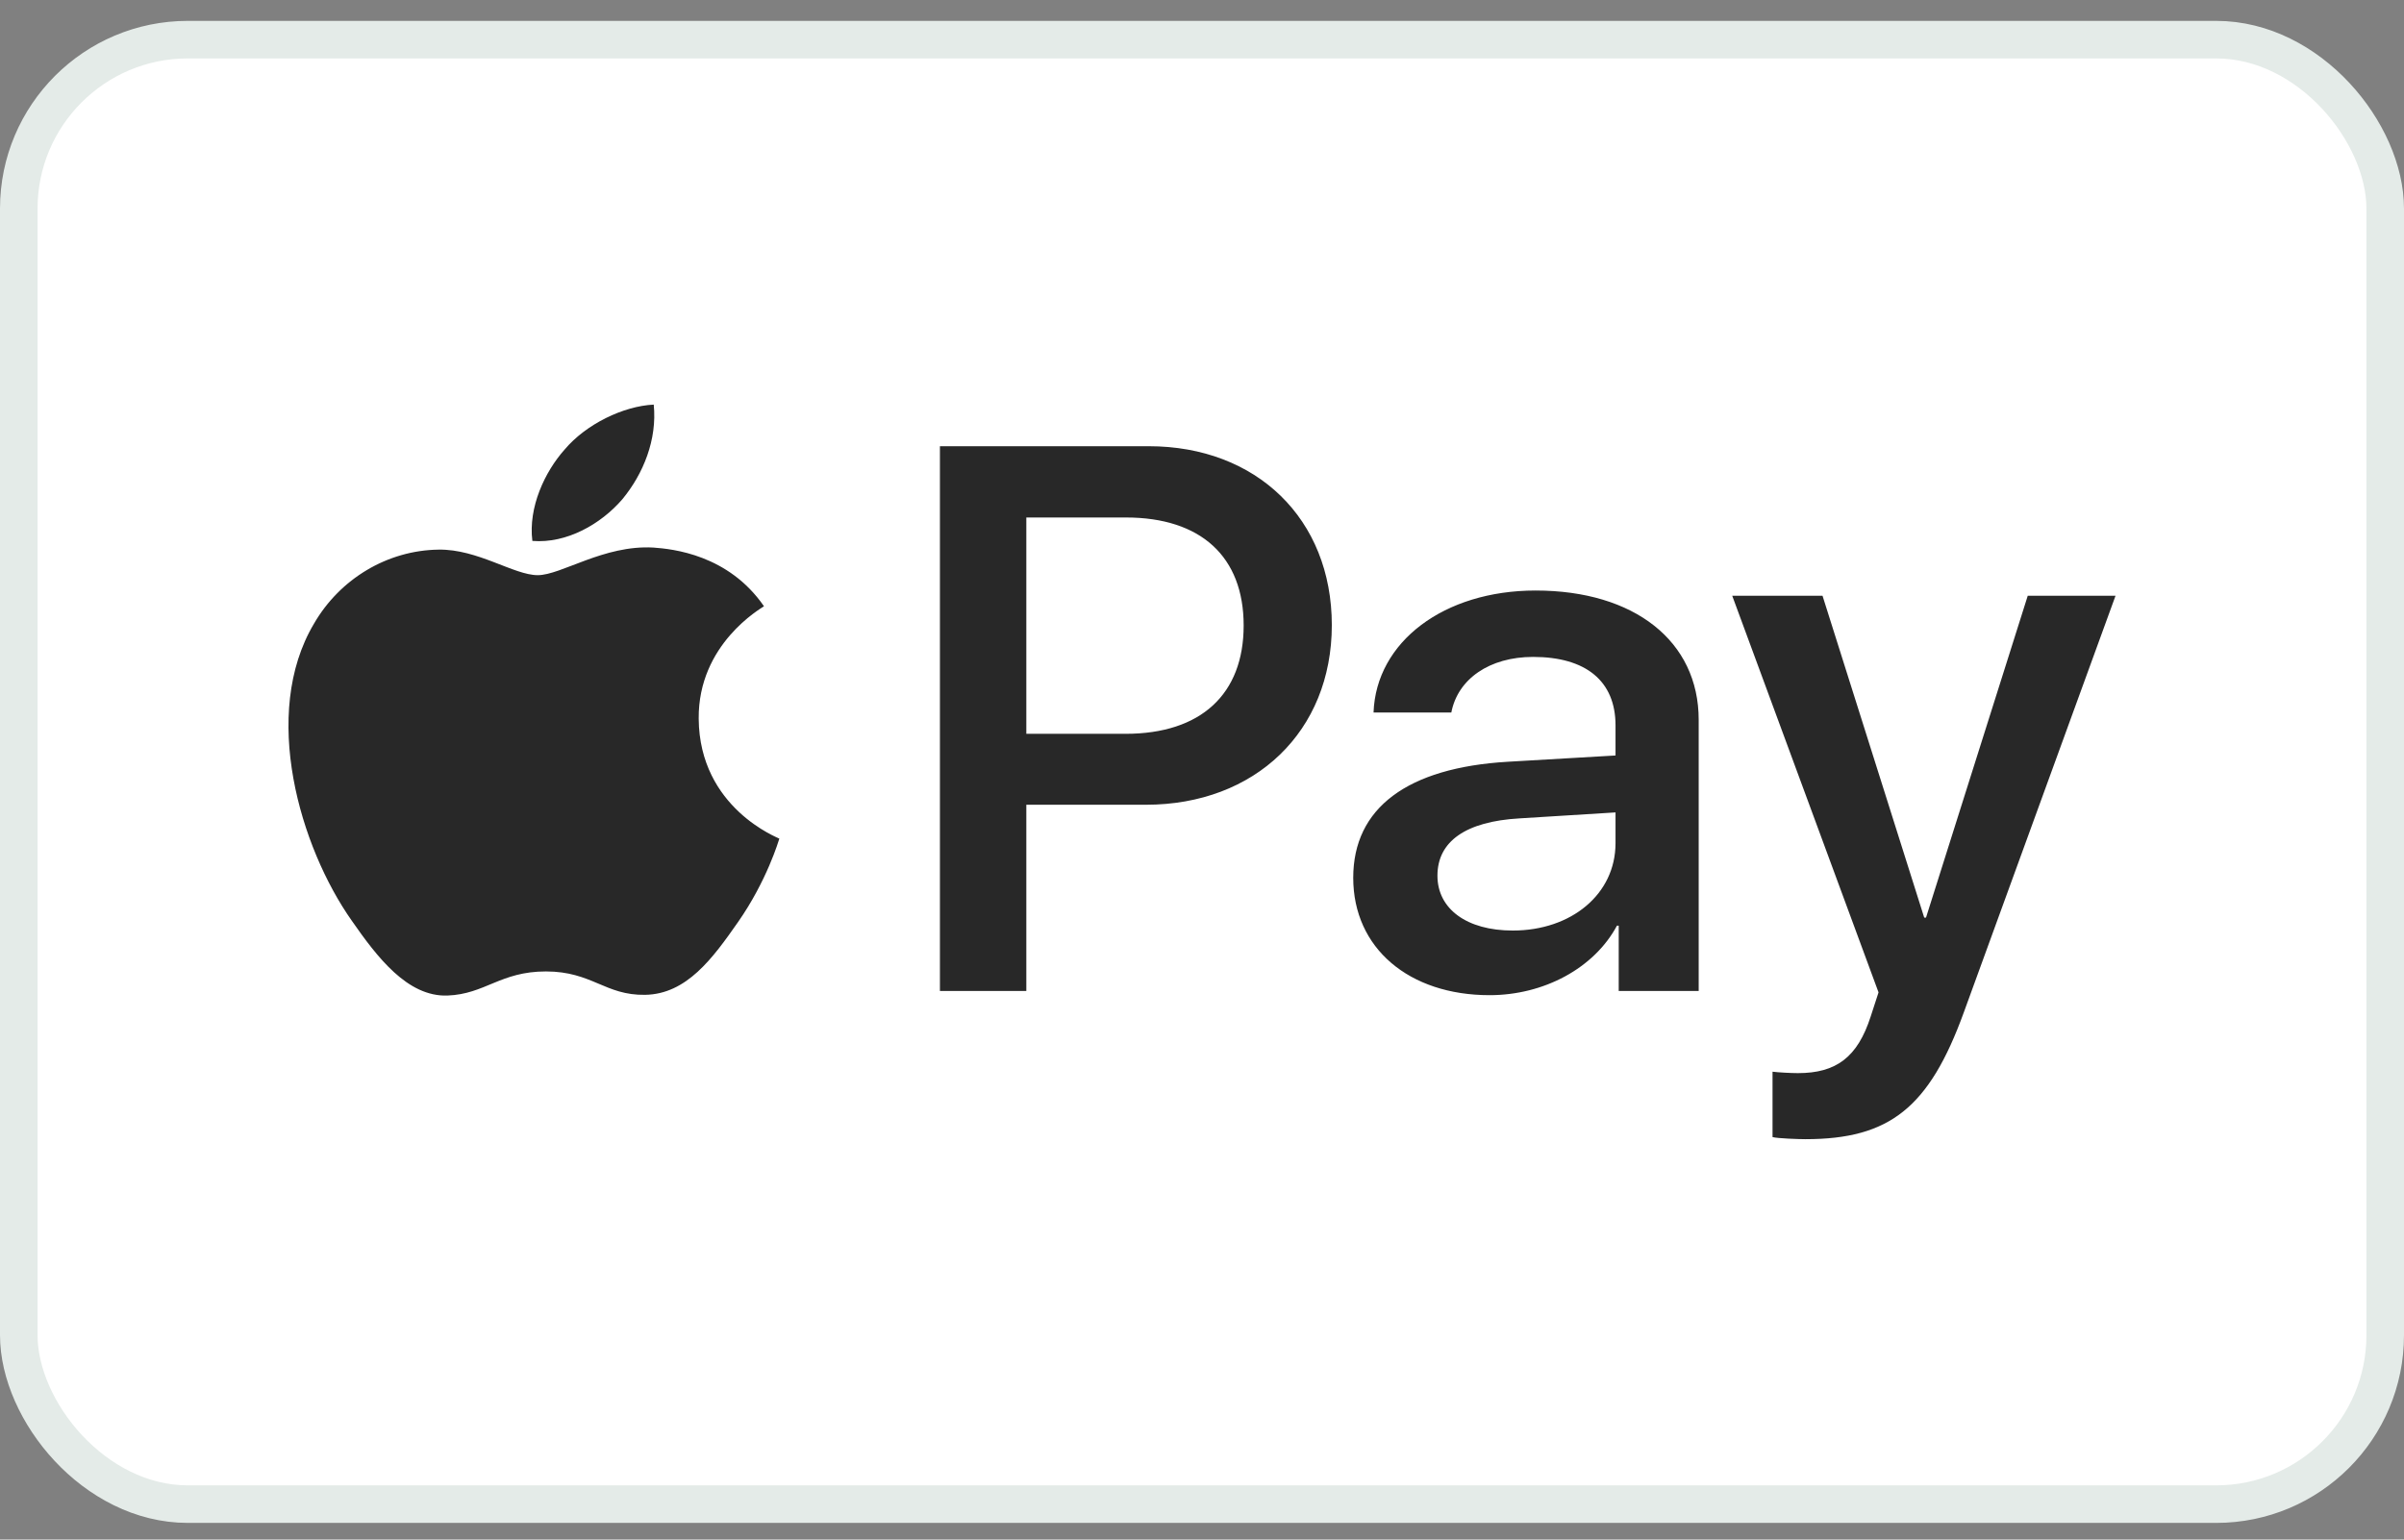
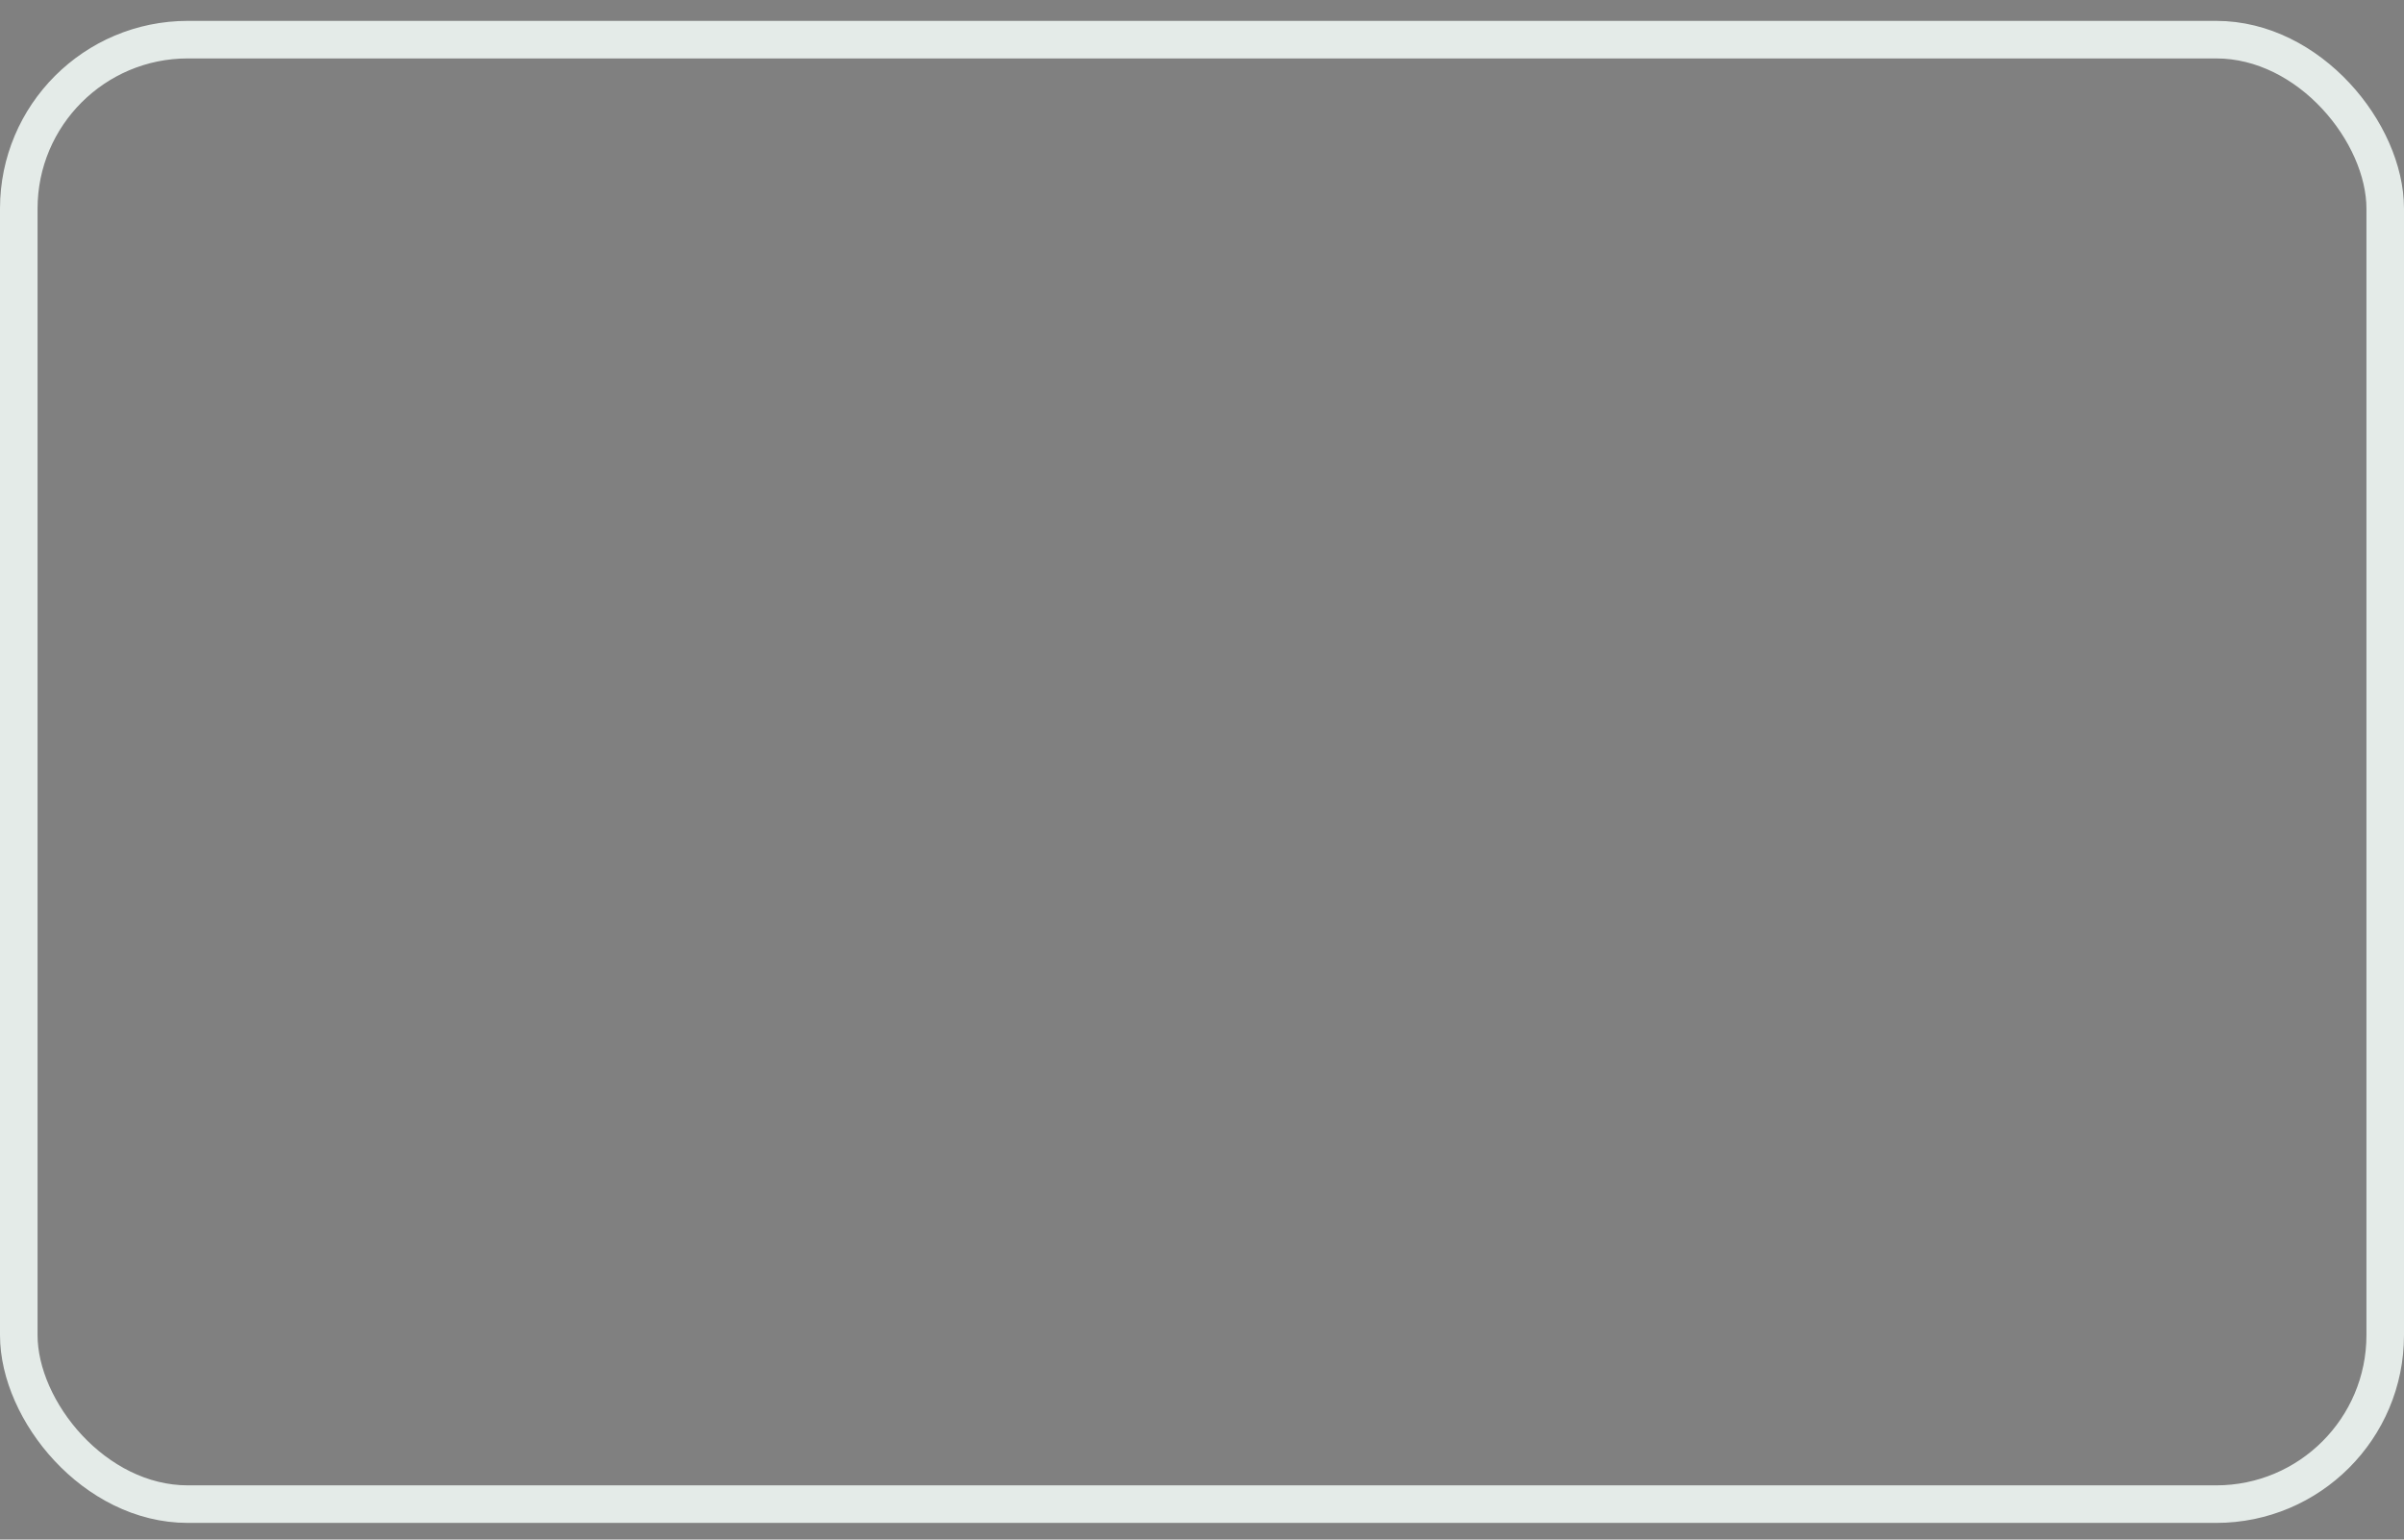
<svg xmlns="http://www.w3.org/2000/svg" width="64" height="41" viewBox="0 0 64 41" fill="none">
  <rect x="0" y="0" width="64" height="41" fill="#808080" stroke="none" />
-   <rect x="0.5" y="1.056" width="63" height="39" rx="4.5" fill="white" />
  <rect x="0.5" y="1.056" width="63" height="39" rx="4.5" stroke="#E4EBE8" />
-   <path d="M16.567 13.297C15.997 13.958 15.085 14.479 14.173 14.405C14.059 13.511 14.506 12.562 15.028 11.976C15.598 11.296 16.596 10.813 17.404 10.775C17.498 11.706 17.128 12.618 16.567 13.297ZM17.394 14.582C16.073 14.507 14.943 15.317 14.316 15.317C13.679 15.317 12.719 14.619 11.674 14.637C10.316 14.656 9.052 15.41 8.358 16.61C6.933 19.011 7.988 22.566 9.366 24.52C10.04 25.488 10.848 26.549 11.912 26.512C12.919 26.474 13.318 25.87 14.534 25.87C15.76 25.87 16.111 26.512 17.175 26.493C18.278 26.474 18.971 25.525 19.646 24.558C20.415 23.459 20.729 22.389 20.748 22.333C20.729 22.315 18.62 21.524 18.601 19.141C18.582 17.15 20.263 16.201 20.339 16.145C19.389 14.768 17.907 14.619 17.394 14.582ZM25.023 11.883V26.391H27.323V21.431H30.506C33.413 21.431 35.456 19.476 35.456 16.647C35.456 13.818 33.451 11.883 30.581 11.883H25.023ZM27.323 13.781H29.973C31.969 13.781 33.109 14.823 33.109 16.657C33.109 18.49 31.969 19.542 29.964 19.542H27.323V13.781ZM39.655 26.502C41.099 26.502 42.439 25.786 43.047 24.651H43.094V26.391H45.223V19.169C45.223 17.076 43.513 15.726 40.881 15.726C38.439 15.726 36.634 17.094 36.567 18.974H38.638C38.809 18.081 39.655 17.494 40.814 17.494C42.22 17.494 43.009 18.136 43.009 19.318V20.119L40.14 20.286C37.47 20.444 36.026 21.514 36.026 23.376C36.026 25.255 37.517 26.502 39.655 26.502ZM40.273 24.781C39.047 24.781 38.268 24.204 38.268 23.32C38.268 22.408 39.018 21.877 40.453 21.794L43.009 21.635V22.454C43.009 23.813 41.831 24.781 40.273 24.781ZM48.063 30.337C50.306 30.337 51.36 29.499 52.282 26.958L56.32 15.866H53.983L51.275 24.436H51.227L48.52 15.866H46.116L50.011 26.428L49.802 27.07C49.451 28.159 48.881 28.578 47.864 28.578C47.683 28.578 47.332 28.559 47.189 28.54V30.281C47.322 30.318 47.892 30.337 48.063 30.337Z" fill="#282828" />
</svg>